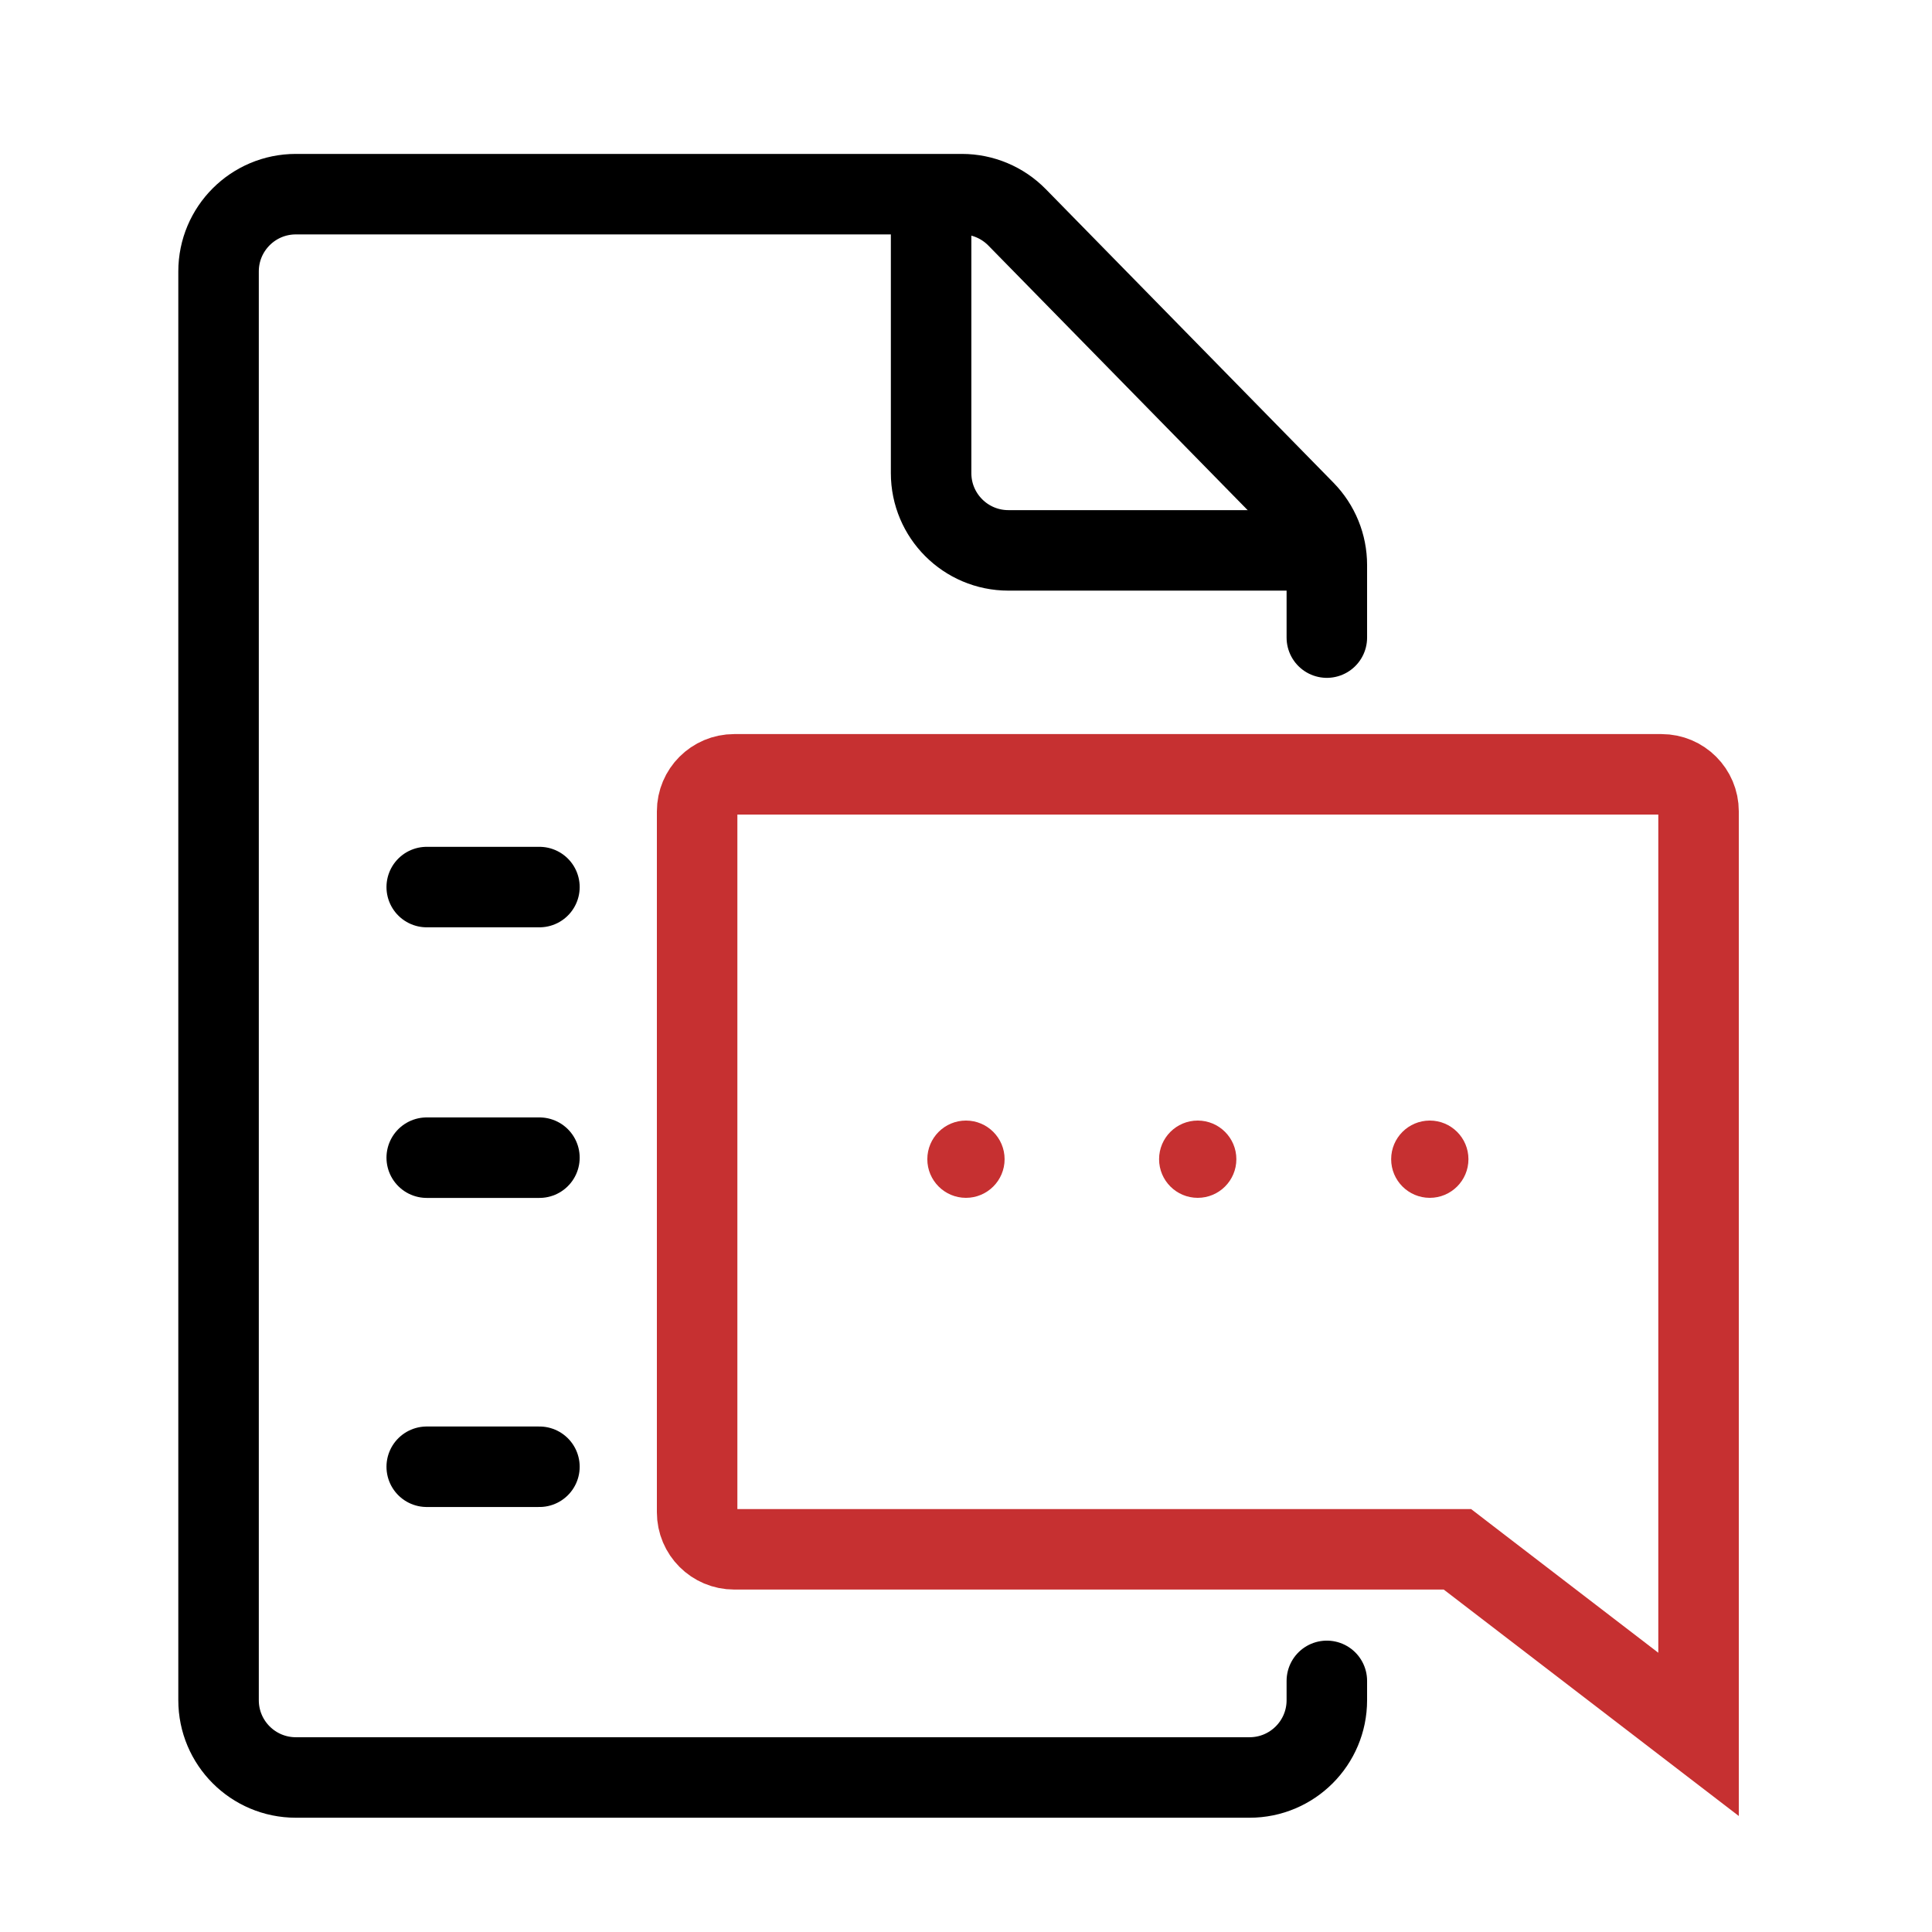
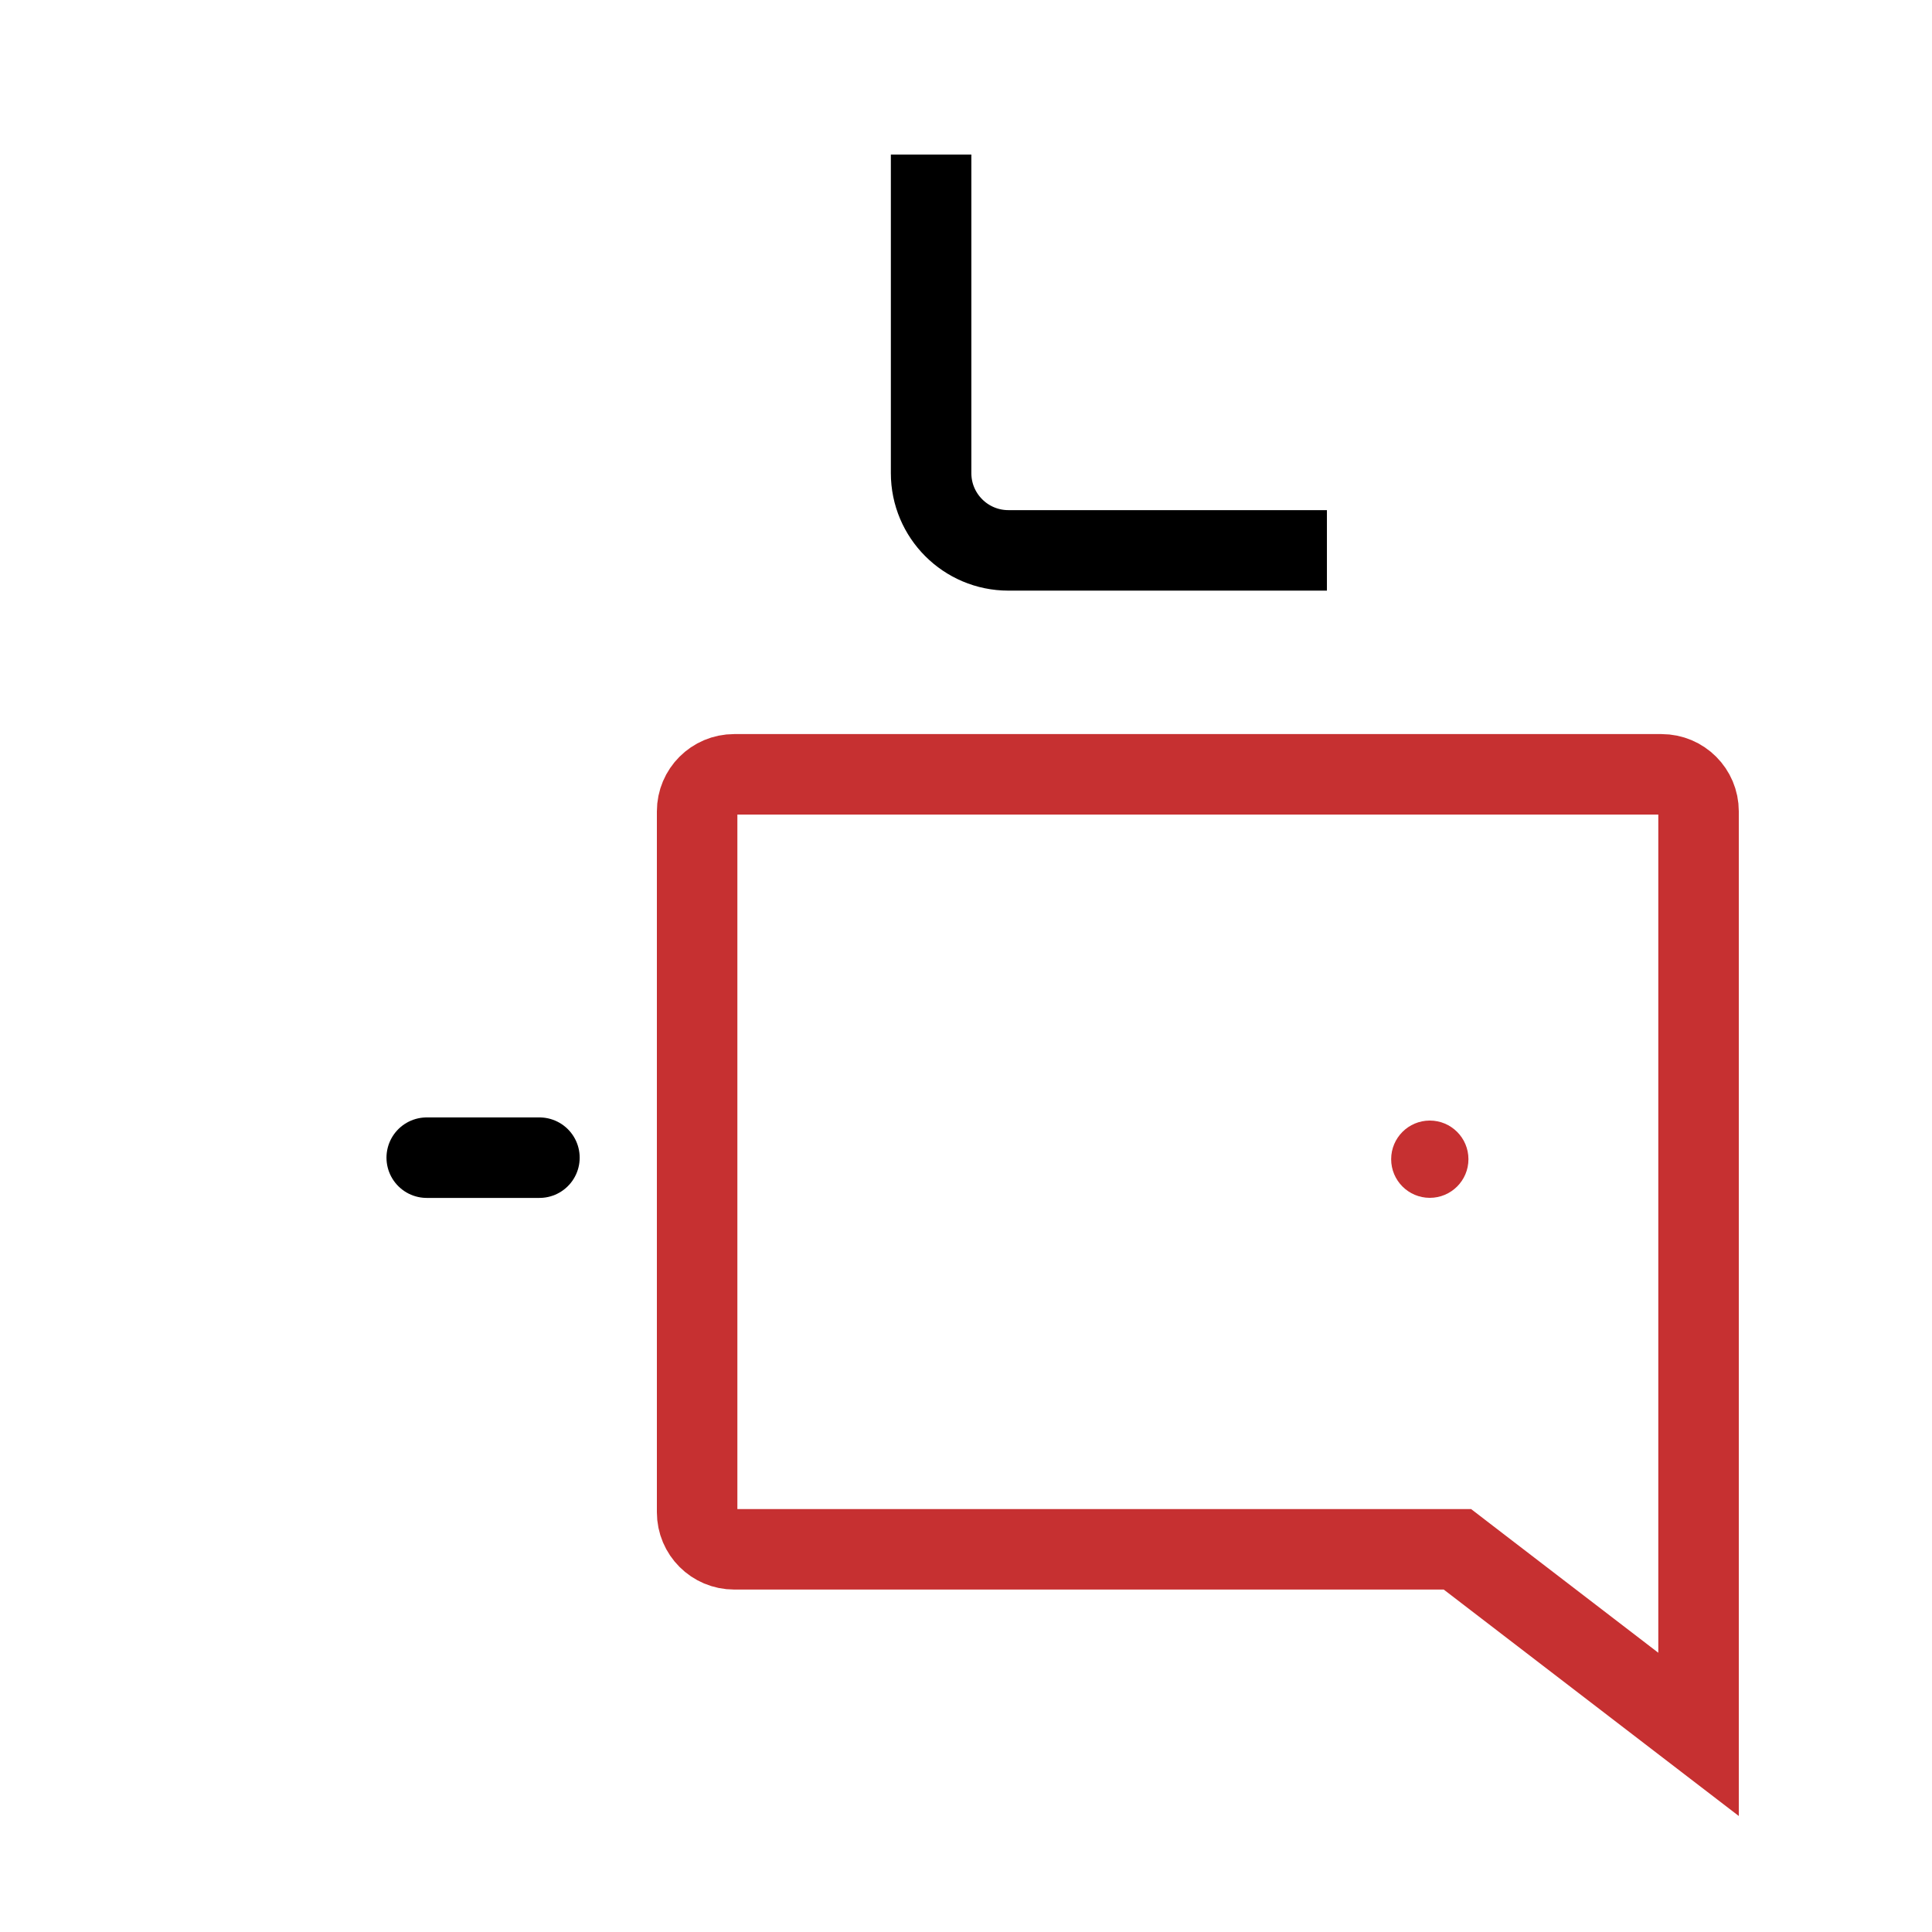
<svg xmlns="http://www.w3.org/2000/svg" width="48" height="48" viewBox="0 0 48 48" fill="none">
-   <path d="M32.965 15.841V14.037C32.965 13.535 32.768 13.053 32.417 12.694L28.835 9.039L25.269 5.4C24.908 5.032 24.414 4.824 23.898 4.824H7.35C6.289 4.824 5.43 5.684 5.43 6.744V42.241C5.43 43.301 6.289 44.161 7.35 44.161H31.045C32.106 44.161 32.965 43.301 32.965 42.241V41.761" stroke="black" stroke-width="2" stroke-linecap="round" />
  <path d="M23.133 3.84V11.754C23.133 12.814 23.992 13.674 25.053 13.674H32.967" stroke="black" stroke-width="2" />
-   <line x1="10.602" y1="22.039" x2="13.402" y2="22.039" stroke="black" stroke-width="2" stroke-linecap="round" />
  <line x1="10.602" y1="28.762" x2="13.402" y2="28.762" stroke="black" stroke-width="2" stroke-linecap="round" />
-   <line x1="10.602" y1="36.441" x2="13.402" y2="36.441" stroke="black" stroke-width="2" stroke-linecap="round" />
  <path d="M36.478 38.699L36.209 38.492H35.869H18.24C17.732 38.492 17.32 38.08 17.32 37.572V20.158C17.32 19.65 17.732 19.238 18.24 19.238H41.28C41.788 19.238 42.2 19.65 42.2 20.158V43.09L36.478 38.699Z" stroke="#C63031" stroke-width="2" />
  <circle cx="35.523" cy="28.8" r="0.96" fill="#C63031" />
-   <circle cx="29.757" cy="28.8" r="0.96" fill="#C63031" />
-   <circle cx="23.999" cy="28.8" r="0.96" fill="#C63031" />
</svg>